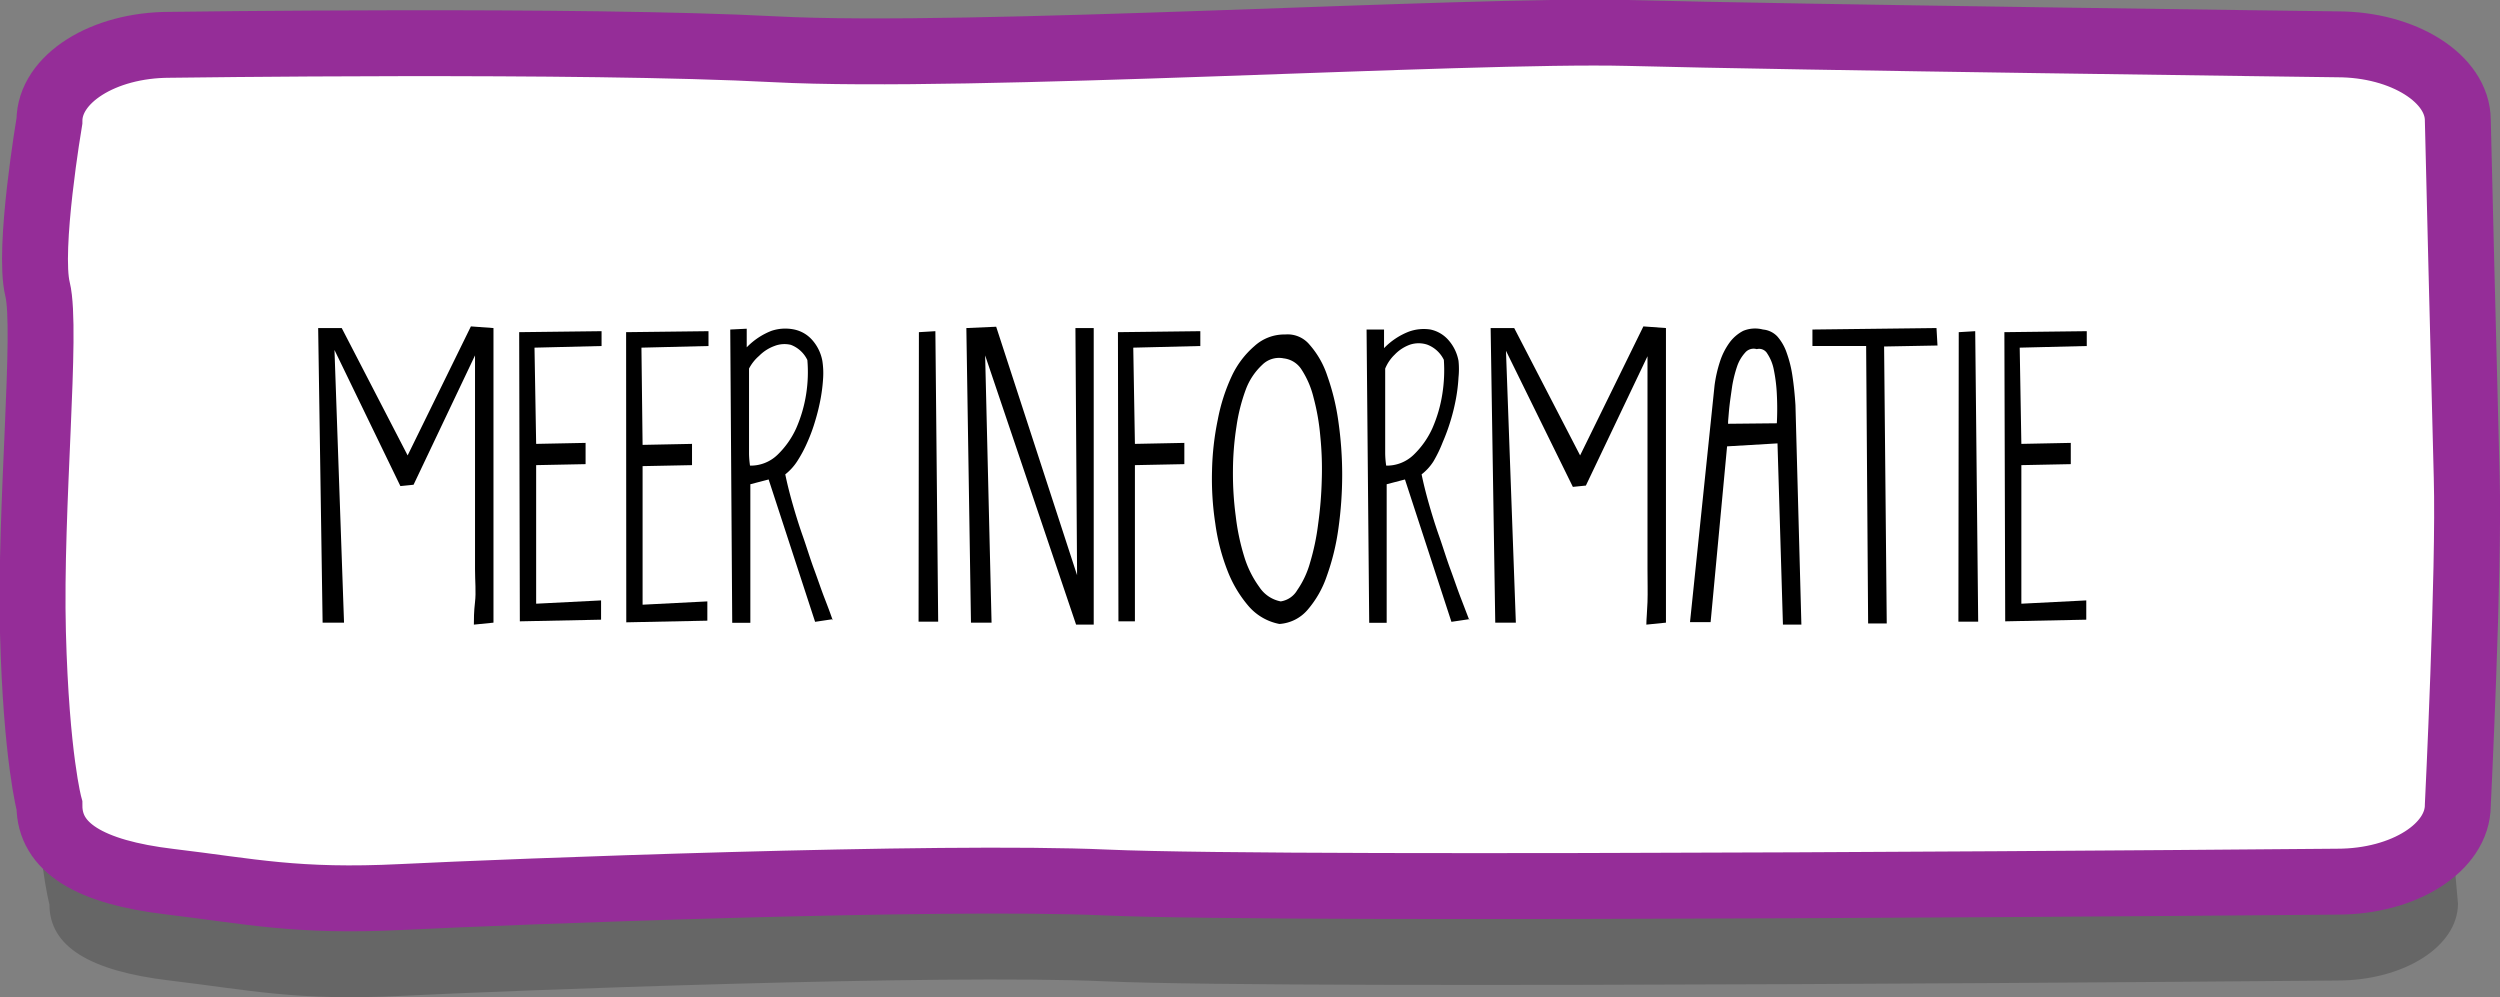
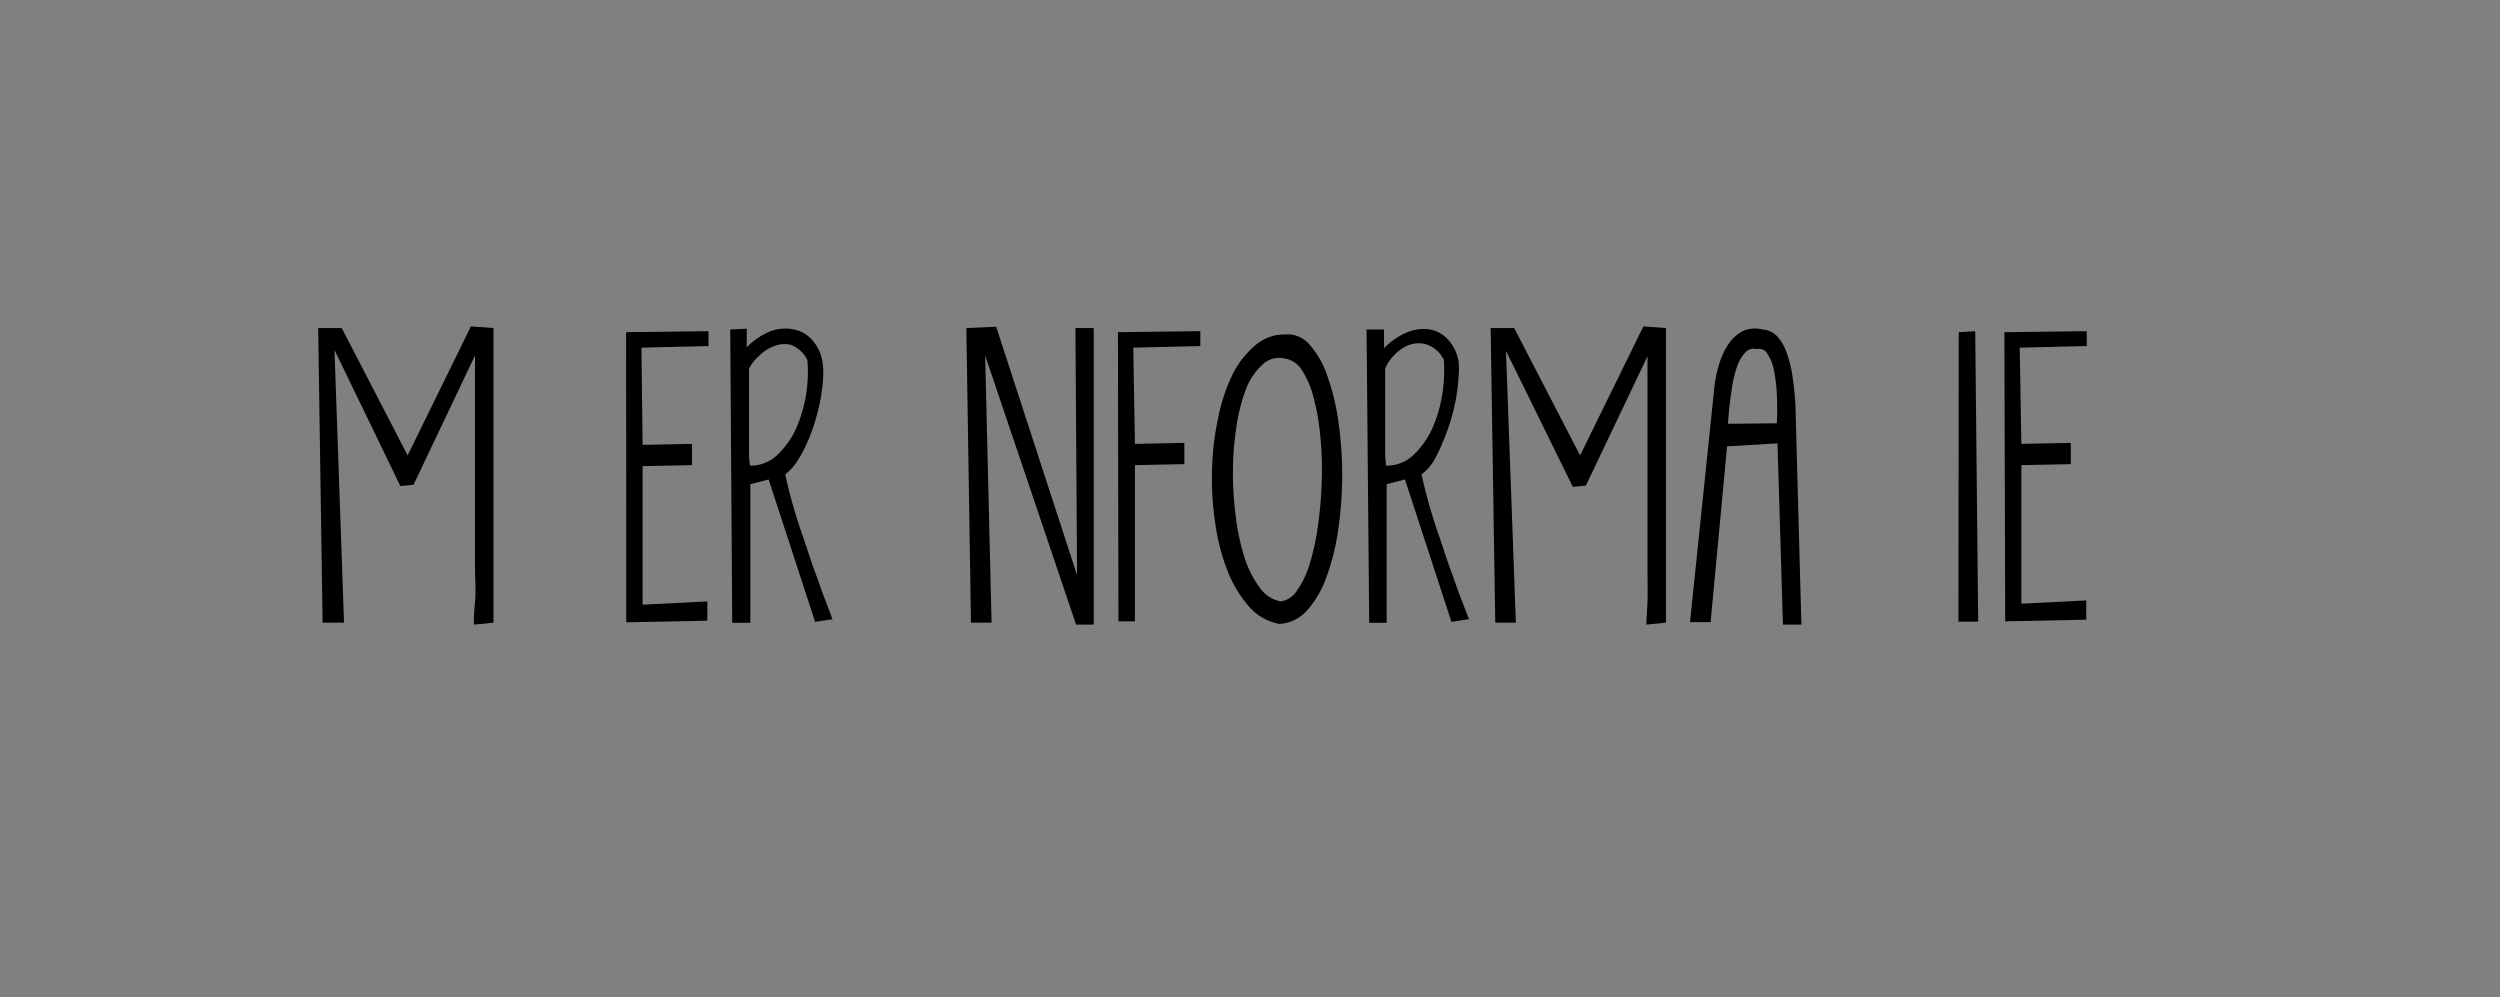
<svg xmlns="http://www.w3.org/2000/svg" id="Layer_1" data-name="Layer 1" viewBox="0 0 151.73 60.52">
  <rect x="0" y="0" width="151.73" height="60.52" fill="#808080" stroke="none" />
  <defs>
    <style>.cls-1{opacity:0.2;}.cls-2{fill:#fff;stroke:#952d98;stroke-miterlimit:10;stroke-width:4px;}</style>
  </defs>
-   <path class="cls-1" d="M141.86,59.51s-63.07.57-74.75.05c-10.06-.45-36.28.56-42.71.88s-9.23-.35-14.1-.93S3,57.44,3,54.89c0,0-.8-2.9-1-10.5S3.88,26,3.28,23.56,3,13.34,3,13.34c0-2.55,3.27-4.62,7.31-4.62,0,0,25-1.35,36.72-.73s41.91-.23,51.79,0c9.64.26,43.05.69,43.05.69,4,0,7.31,2.07,7.31,4.62,0,0-1.61,16.18-1.46,21.65.16,5.64,1.46,19.9,1.46,19.9C149.17,57.44,145.9,59.51,141.86,59.51Z" />
-   <path class="cls-2" d="M141.86,53.51s-63.07.57-74.75.05c-10.06-.45-36.28.56-42.71.88s-9.23-.35-14.1-.93S3,51.44,3,48.89c0,0-.8-2.9-1-10.5S2.88,20,2.28,17.56,3,7.34,3,7.34C3,4.79,6.26,2.72,10.3,2.72c0,0,25-.35,36.72.27S88.93,1.76,98.81,2c9.64.26,43.05.69,43.05.69,4,0,7.31,2.07,7.31,4.62,0,0,.39,16.18.54,21.65.16,5.64-.54,19.9-.54,19.9C149.17,51.44,145.9,53.51,141.86,53.51Z" />
  <path d="M19.31,19.91h1.43l4,7.73,3.84-7.83,1.37.1,0,17.88-1.19.12c0-.32,0-.78.07-1.37s0-1.28,0-2,0-1.6,0-2.48,0-1.79,0-2.69,0-1.77,0-2.63V22.57c0-.49,0-.82,0-1l-3.73,7.85-.8.08-4-8.26.58,16.55H19.58Z" />
-   <path d="M31.51,20.16h0l5-.06V21l-4.07.1.1,5.84,3-.06v1.29l-3,.06v8.41l3.94-.2,0,1.17-4.93.1Z" />
  <path d="M38,20.16h0l5-.06V21l-4.07.1L39,27l3-.06v1.29l-3,.06v8.41l3.93-.2,0,1.17-4.92.1Z" />
  <path d="M44.32,20l1-.05s0,.05,0,.17,0,.25,0,.39,0,.27,0,.39,0,.18,0,.18a4.23,4.23,0,0,1,1.5-1A2.65,2.65,0,0,1,48.21,20a2,2,0,0,1,1.08.63,2.62,2.62,0,0,1,.62,1.27,4.85,4.85,0,0,1,.05,1,10.15,10.15,0,0,1-.15,1.27,12.19,12.19,0,0,1-.33,1.36A10.14,10.14,0,0,1,49,26.84,7.91,7.91,0,0,1,48.38,28a3.29,3.29,0,0,1-.72.79c.1.49.24,1.07.43,1.74s.4,1.35.63,2,.45,1.38.68,2,.44,1.25.63,1.74.33.86.42,1.12.13.32.09.19l-1.07.16-2.82-8.64-1.11.29,0,8.41h-1.1Zm1.14,2.37v.69c0,.31,0,.65,0,1s0,.77,0,1.19,0,.82,0,1.2,0,.74,0,1.07a5.61,5.61,0,0,0,.06.74,2.34,2.34,0,0,0,1.66-.65A5.24,5.24,0,0,0,48.32,26a8.37,8.37,0,0,0,.61-2.1A8.59,8.59,0,0,0,49,21.85a1.83,1.83,0,0,0-1-.92A1.67,1.67,0,0,0,47,21a2.52,2.52,0,0,0-.93.6A2.6,2.6,0,0,0,45.46,22.37Z" />
-   <path d="M55.77,20.16l1-.06.17,17.63H55.75Z" />
  <path d="M58.65,19.91l1.81-.08,4.91,15.08-.1-15,1.11,0,0,18H65.31L59.79,21.57l.39,16.22H58.93Z" />
  <path d="M67.85,20.16h0l5-.06V21l-4.07.1.1,5.84,3-.06v1.29l-3,.06v9.48h-1Z" />
  <path d="M77.65,37.87a3.29,3.29,0,0,1-1.86-1.07,7.37,7.37,0,0,1-1.29-2.16,12.46,12.46,0,0,1-.74-2.86,17.93,17.93,0,0,1-.2-3.19,16.84,16.84,0,0,1,.35-3.12,11.16,11.16,0,0,1,.86-2.67A5.45,5.45,0,0,1,76.14,21,2.69,2.69,0,0,1,78,20.3a1.73,1.73,0,0,1,1.48.62,5.42,5.42,0,0,1,1.08,1.9,13.89,13.89,0,0,1,.67,2.77,22.74,22.74,0,0,1,.23,3.23,23.49,23.49,0,0,1-.23,3.26,14.19,14.19,0,0,1-.7,2.87A6.18,6.18,0,0,1,79.37,37,2.47,2.47,0,0,1,77.65,37.87Zm.26-16.12a1.44,1.44,0,0,0-1.3.39,3.91,3.91,0,0,0-1,1.5,10.9,10.9,0,0,0-.57,2.27,17.82,17.82,0,0,0-.21,2.67A19.43,19.43,0,0,0,75,31.33a13.56,13.56,0,0,0,.52,2.47,6.21,6.21,0,0,0,.92,1.84,2,2,0,0,0,1.29.86,1.4,1.4,0,0,0,1-.68,5.53,5.53,0,0,0,.78-1.67,14.13,14.13,0,0,0,.49-2.34,23.63,23.63,0,0,0,.22-2.67,19.84,19.84,0,0,0-.09-2.68,13.49,13.49,0,0,0-.41-2.34A5.47,5.47,0,0,0,79,22.44,1.48,1.48,0,0,0,77.91,21.75Z" />
  <path d="M82.94,20,84,20s0,.05,0,.17,0,.25,0,.39,0,.27,0,.39,0,.18,0,.18a4.23,4.23,0,0,1,1.5-1A2.65,2.65,0,0,1,86.82,20a2,2,0,0,1,1.08.63,2.62,2.62,0,0,1,.62,1.27,4.85,4.85,0,0,1,0,1,10.15,10.15,0,0,1-.15,1.27,12.19,12.19,0,0,1-.33,1.36,11.86,11.86,0,0,1-.48,1.31A7.94,7.94,0,0,1,87,28a3.1,3.1,0,0,1-.72.79c.1.49.24,1.07.43,1.74s.4,1.35.63,2,.45,1.38.68,2,.44,1.25.63,1.74.33.86.43,1.12.13.32.09.19l-1.08.16-2.82-8.64-1.11.29,0,8.41H83.1Zm1.13,2.37v.69c0,.31,0,.65,0,1s0,.77,0,1.19,0,.82,0,1.2,0,.74,0,1.07a5.61,5.61,0,0,0,.06.74,2.34,2.34,0,0,0,1.66-.65A5.24,5.24,0,0,0,86.93,26a8.37,8.37,0,0,0,.61-2.1,9.18,9.18,0,0,0,.09-2.06,1.85,1.85,0,0,0-1-.92,1.67,1.67,0,0,0-1.06,0,2.41,2.41,0,0,0-.92.6A2.49,2.49,0,0,0,84.07,22.37Z" />
  <path d="M90.47,19.91H91.9l4,7.73,3.84-7.83,1.37.1,0,17.88-1.19.12c0-.32.05-.78.07-1.37s0-1.28,0-2,0-1.6,0-2.48,0-1.79,0-2.69,0-1.77,0-2.63,0-1.63,0-2.33,0-1.3,0-1.79,0-.82,0-1l-3.74,7.85-.79.08-4.06-8.26L92,37.79H90.75Z" />
  <path d="M108.21,37.91l-.33-11-3.06.18-1,10.67h-1.25l1.49-14.37a8,8,0,0,1,.32-1.42,4.12,4.12,0,0,1,.57-1.15,2.39,2.39,0,0,1,.85-.74A1.88,1.88,0,0,1,107,20a1.36,1.36,0,0,1,.87.42,2.93,2.93,0,0,1,.57,1,7.19,7.19,0,0,1,.35,1.42c.08.53.14,1.12.18,1.75l.36,13.32Zm-.37-12.22a17.38,17.38,0,0,0,0-1.76,9.52,9.52,0,0,0-.18-1.47,2.67,2.67,0,0,0-.4-1,.57.57,0,0,0-.64-.27.67.67,0,0,0-.71.22,2.38,2.38,0,0,0-.49.85,7.7,7.7,0,0,0-.29,1.17c-.06.43-.12.82-.16,1.17s-.06.65-.08.87,0,.3,0,.25Z" />
-   <path d="M113.26,21H110L110,20l7.53-.09.06,1.06-3.24.06.16,16.81h-1.13Z" />
  <path d="M118.88,20.16l1-.06.18,17.63h-1.2Z" />
  <path d="M121.65,20.16h0l5-.06V21l-4.07.1.1,5.84,3-.06v1.29l-3,.06v8.41l3.94-.2,0,1.17-4.92.1Z" />
</svg>